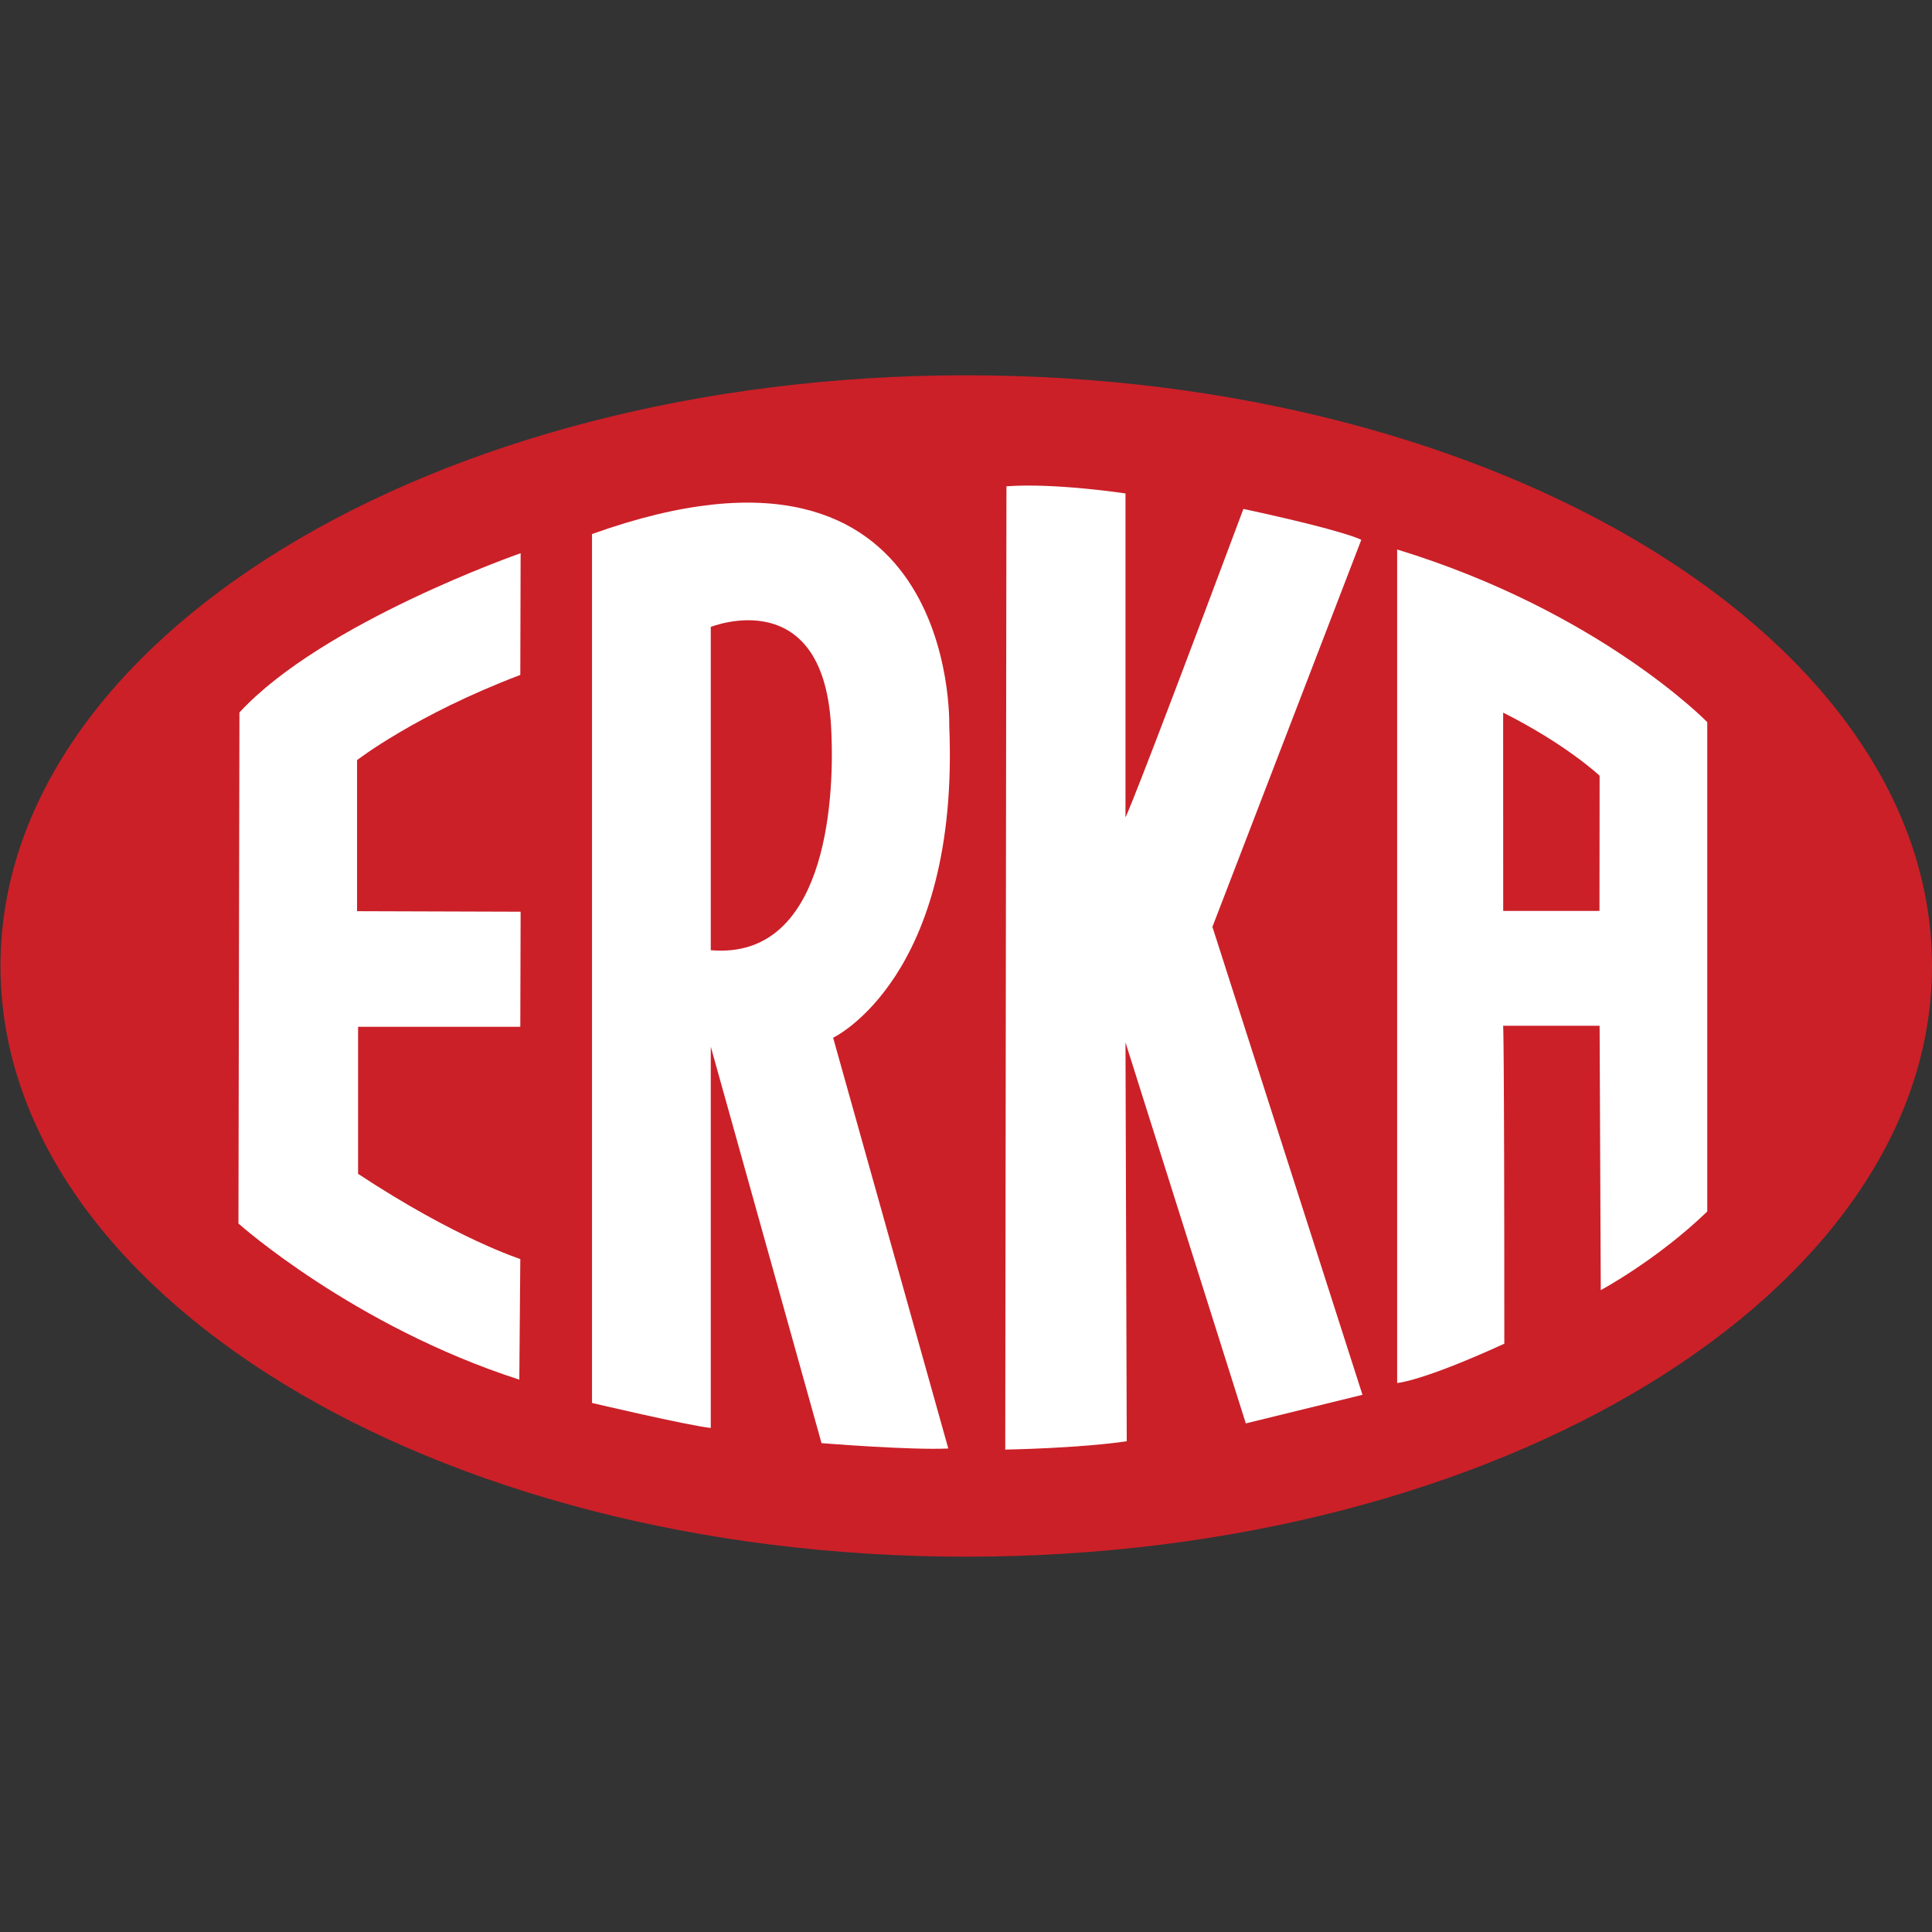
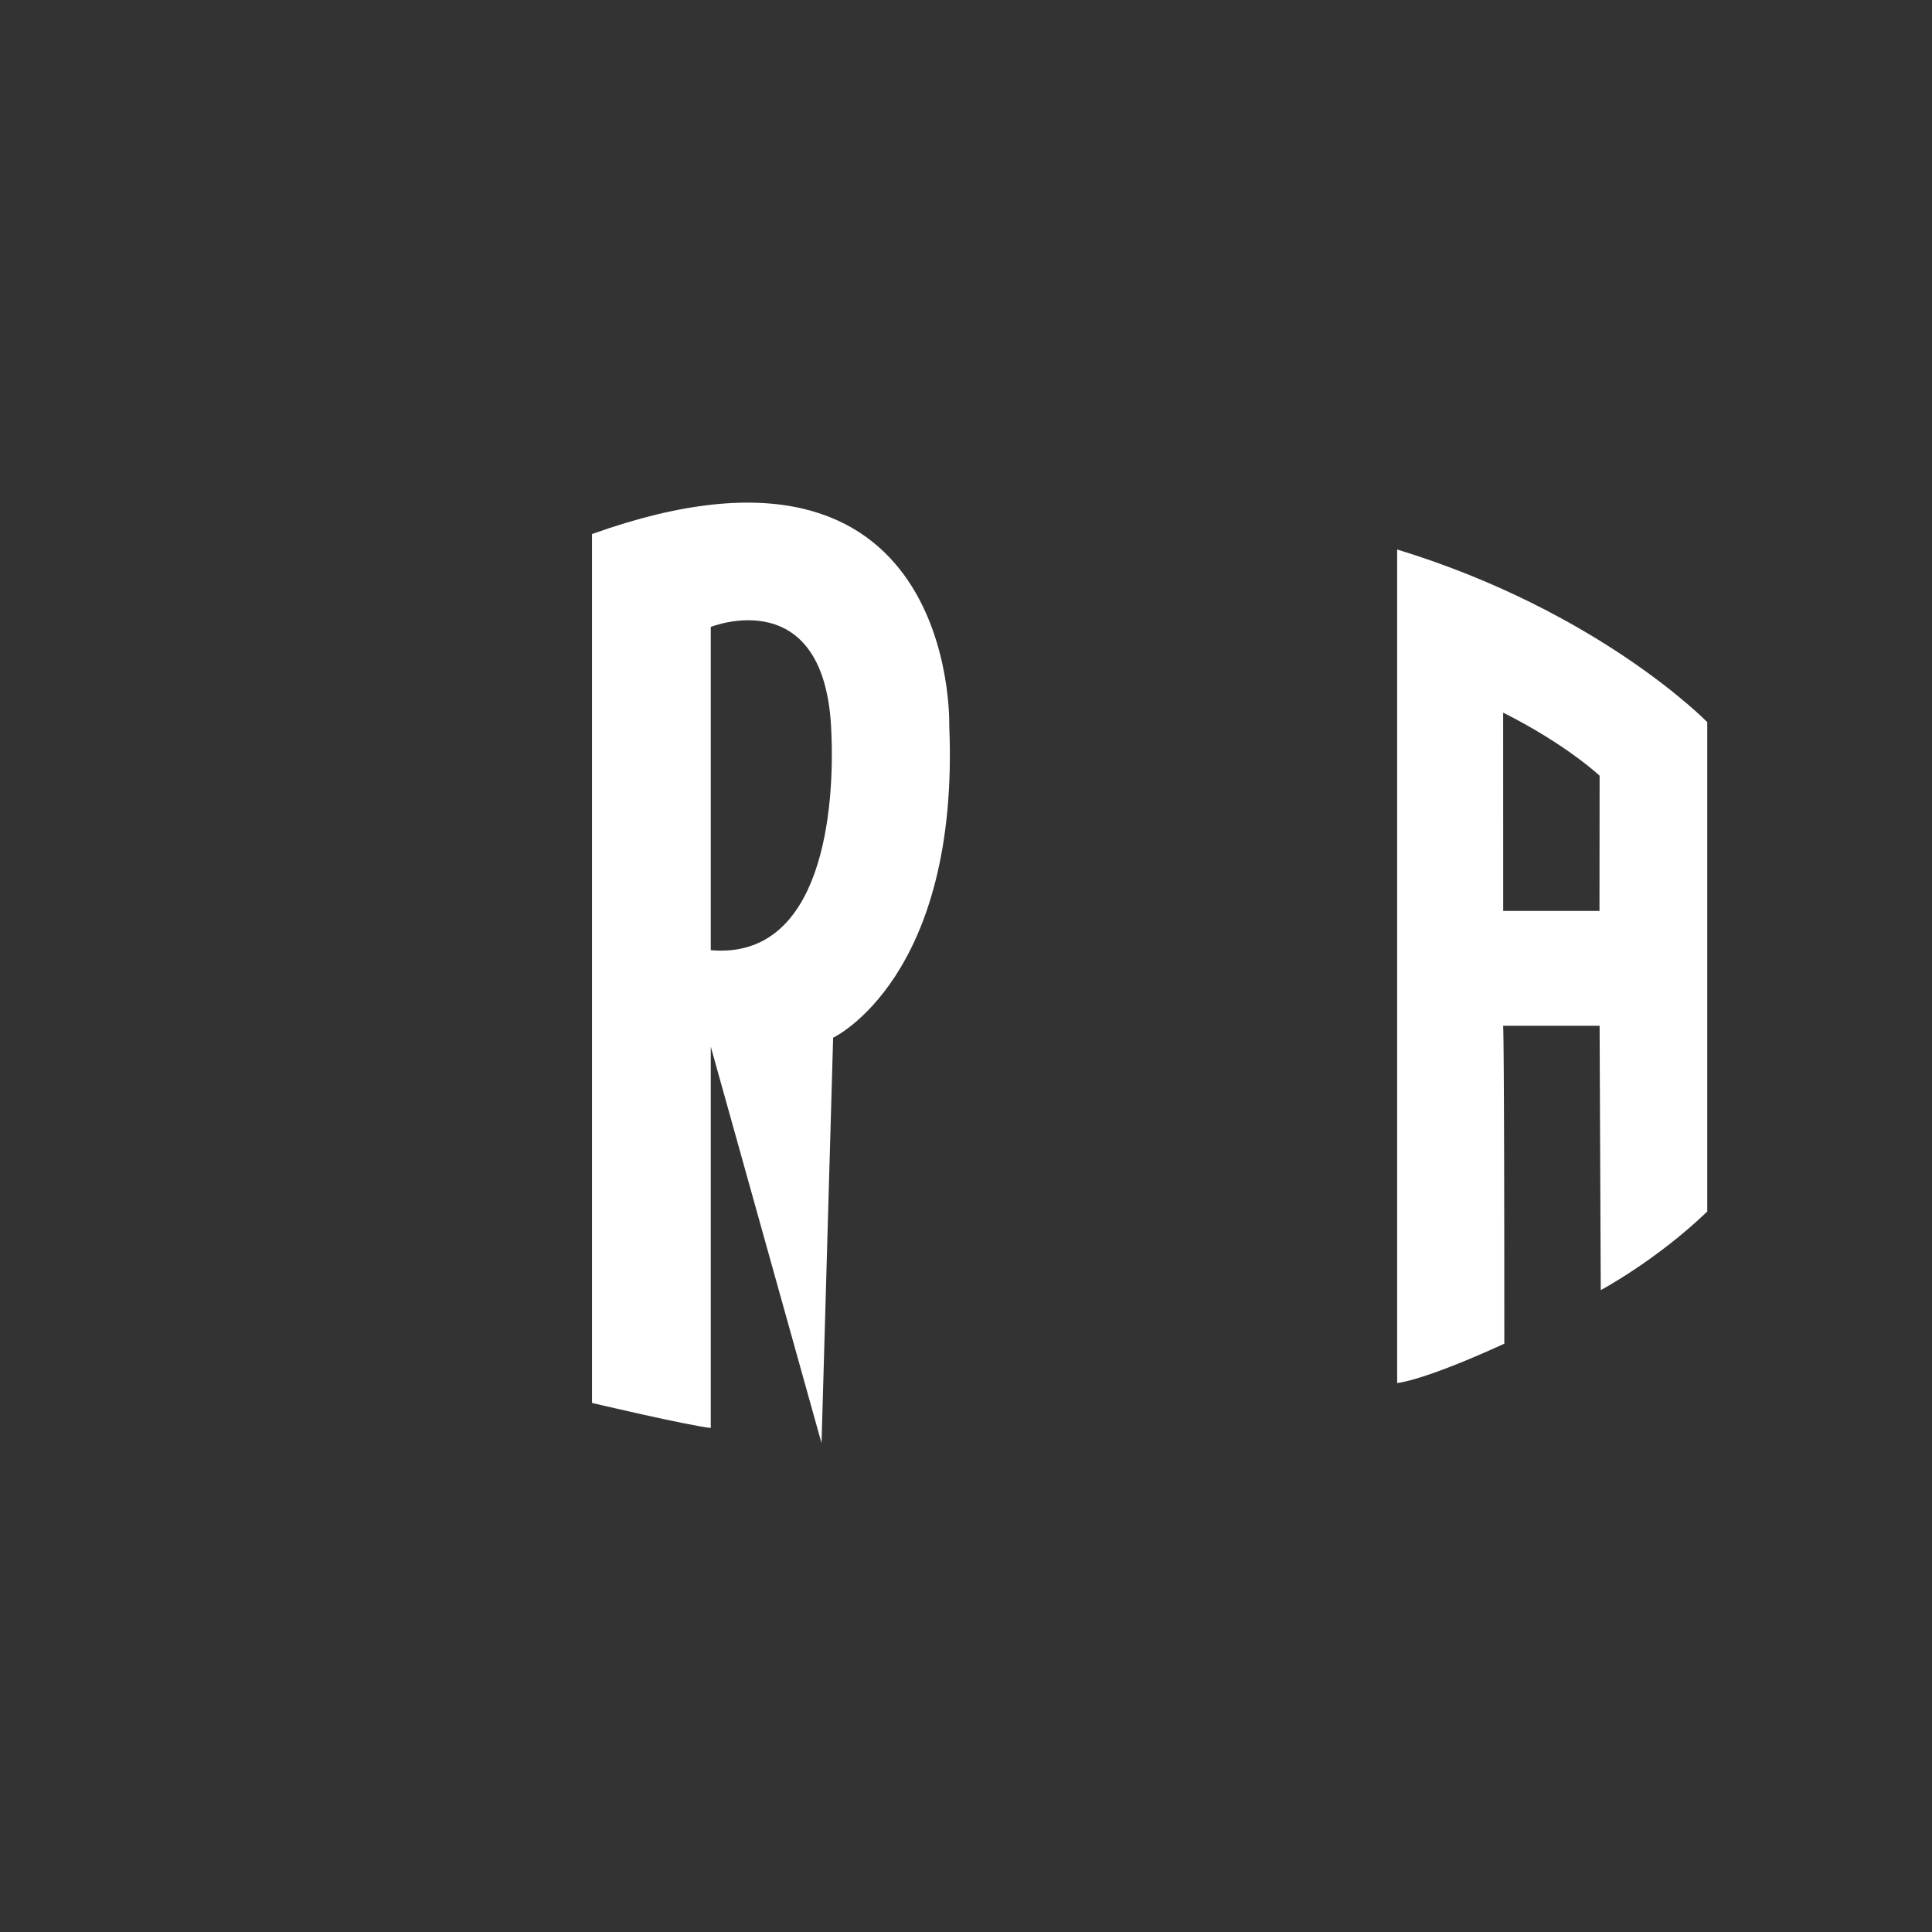
<svg xmlns="http://www.w3.org/2000/svg" xml:space="preserve" width="288.237" height="288.237">
  <rect width="100%" height="100%" fill="#333333" stroke="none" />
-   <path d="M0 0c0-36.513-48.396-66.111-108.091-66.111-59.695 0-108.087 29.598-108.087 66.111 0 36.516 48.392 66.114 108.087 66.114S0 36.516 0 0" style="fill:#cb2028;fill-opacity:1;fill-rule:nonzero;stroke:none" transform="matrix(1.333 0 0 -1.333 288.237 144.12)" />
-   <path d="m0 0 .036 13.624S-22.126 5.902-31.435-4.199l-.111-57.197S-18.724-72.859-.111-78.872L0-65.369s-7.147 2.271-18.157 9.533v16.457H0l.036 12.88-18.307.058v16.908S-11.688-4.428 0 0" style="fill:#fff;fill-opacity:1;fill-rule:evenodd;stroke:none" transform="matrix(1.333 0 0 -1.333 77.625 100.696)" />
-   <path d="M0 0v36.179s12.899 5.198 13.496-11.79C13.868 16.195 12.698-1.1 0 0m26.689 25.184s.998 36.082-39.98 21.391v-97.248s10.596-2.5 13.291-2.8v42.679l12.397-44.377s9.899-.802 14.188-.601L13.695-9.797s14.194 6.699 12.994 34.981" style="fill:#fff;fill-opacity:1;fill-rule:nonzero;stroke:none" transform="matrix(1.333 0 0 -1.333 106.04 141.761)" />
-   <path d="m0 0-.134-107.813s8.132.131 13.598.933l-.141 44.641 13.467-42.643 13.057 3.2L23.052-49.31 39.713-5.997s-1.467.932-13.193 3.463C13.861-36.381 13.323-37.049 13.323-37.049V-.802S5.466.399 0 0" style="fill:#fff;fill-opacity:1;fill-rule:evenodd;stroke:none" transform="matrix(1.333 0 0 -1.333 150.153 72.55)" />
+   <path d="M0 0v36.179s12.899 5.198 13.496-11.79C13.868 16.195 12.698-1.1 0 0m26.689 25.184s.998 36.082-39.98 21.391v-97.248s10.596-2.5 13.291-2.8v42.679l12.397-44.377L13.695-9.797s14.194 6.699 12.994 34.981" style="fill:#fff;fill-opacity:1;fill-rule:nonzero;stroke:none" transform="matrix(1.333 0 0 -1.333 106.04 141.761)" />
  <path d="M0 0h-10.774l-.007 22.195C-3.67 18.621.014 15.134.014 15.134Zm-22.645 40.453v-93.286s2.666.134 11.995 4.398c0 35.051-.131 35.581-.131 35.581H.014l.13-29.585s6.241 3.332 11.919 8.798v54.77S.014 33.522-22.645 40.453" style="fill:#fff;fill-opacity:1;fill-rule:nonzero;stroke:none" transform="matrix(1.333 0 0 -1.333 238.628 135.903)" />
</svg>